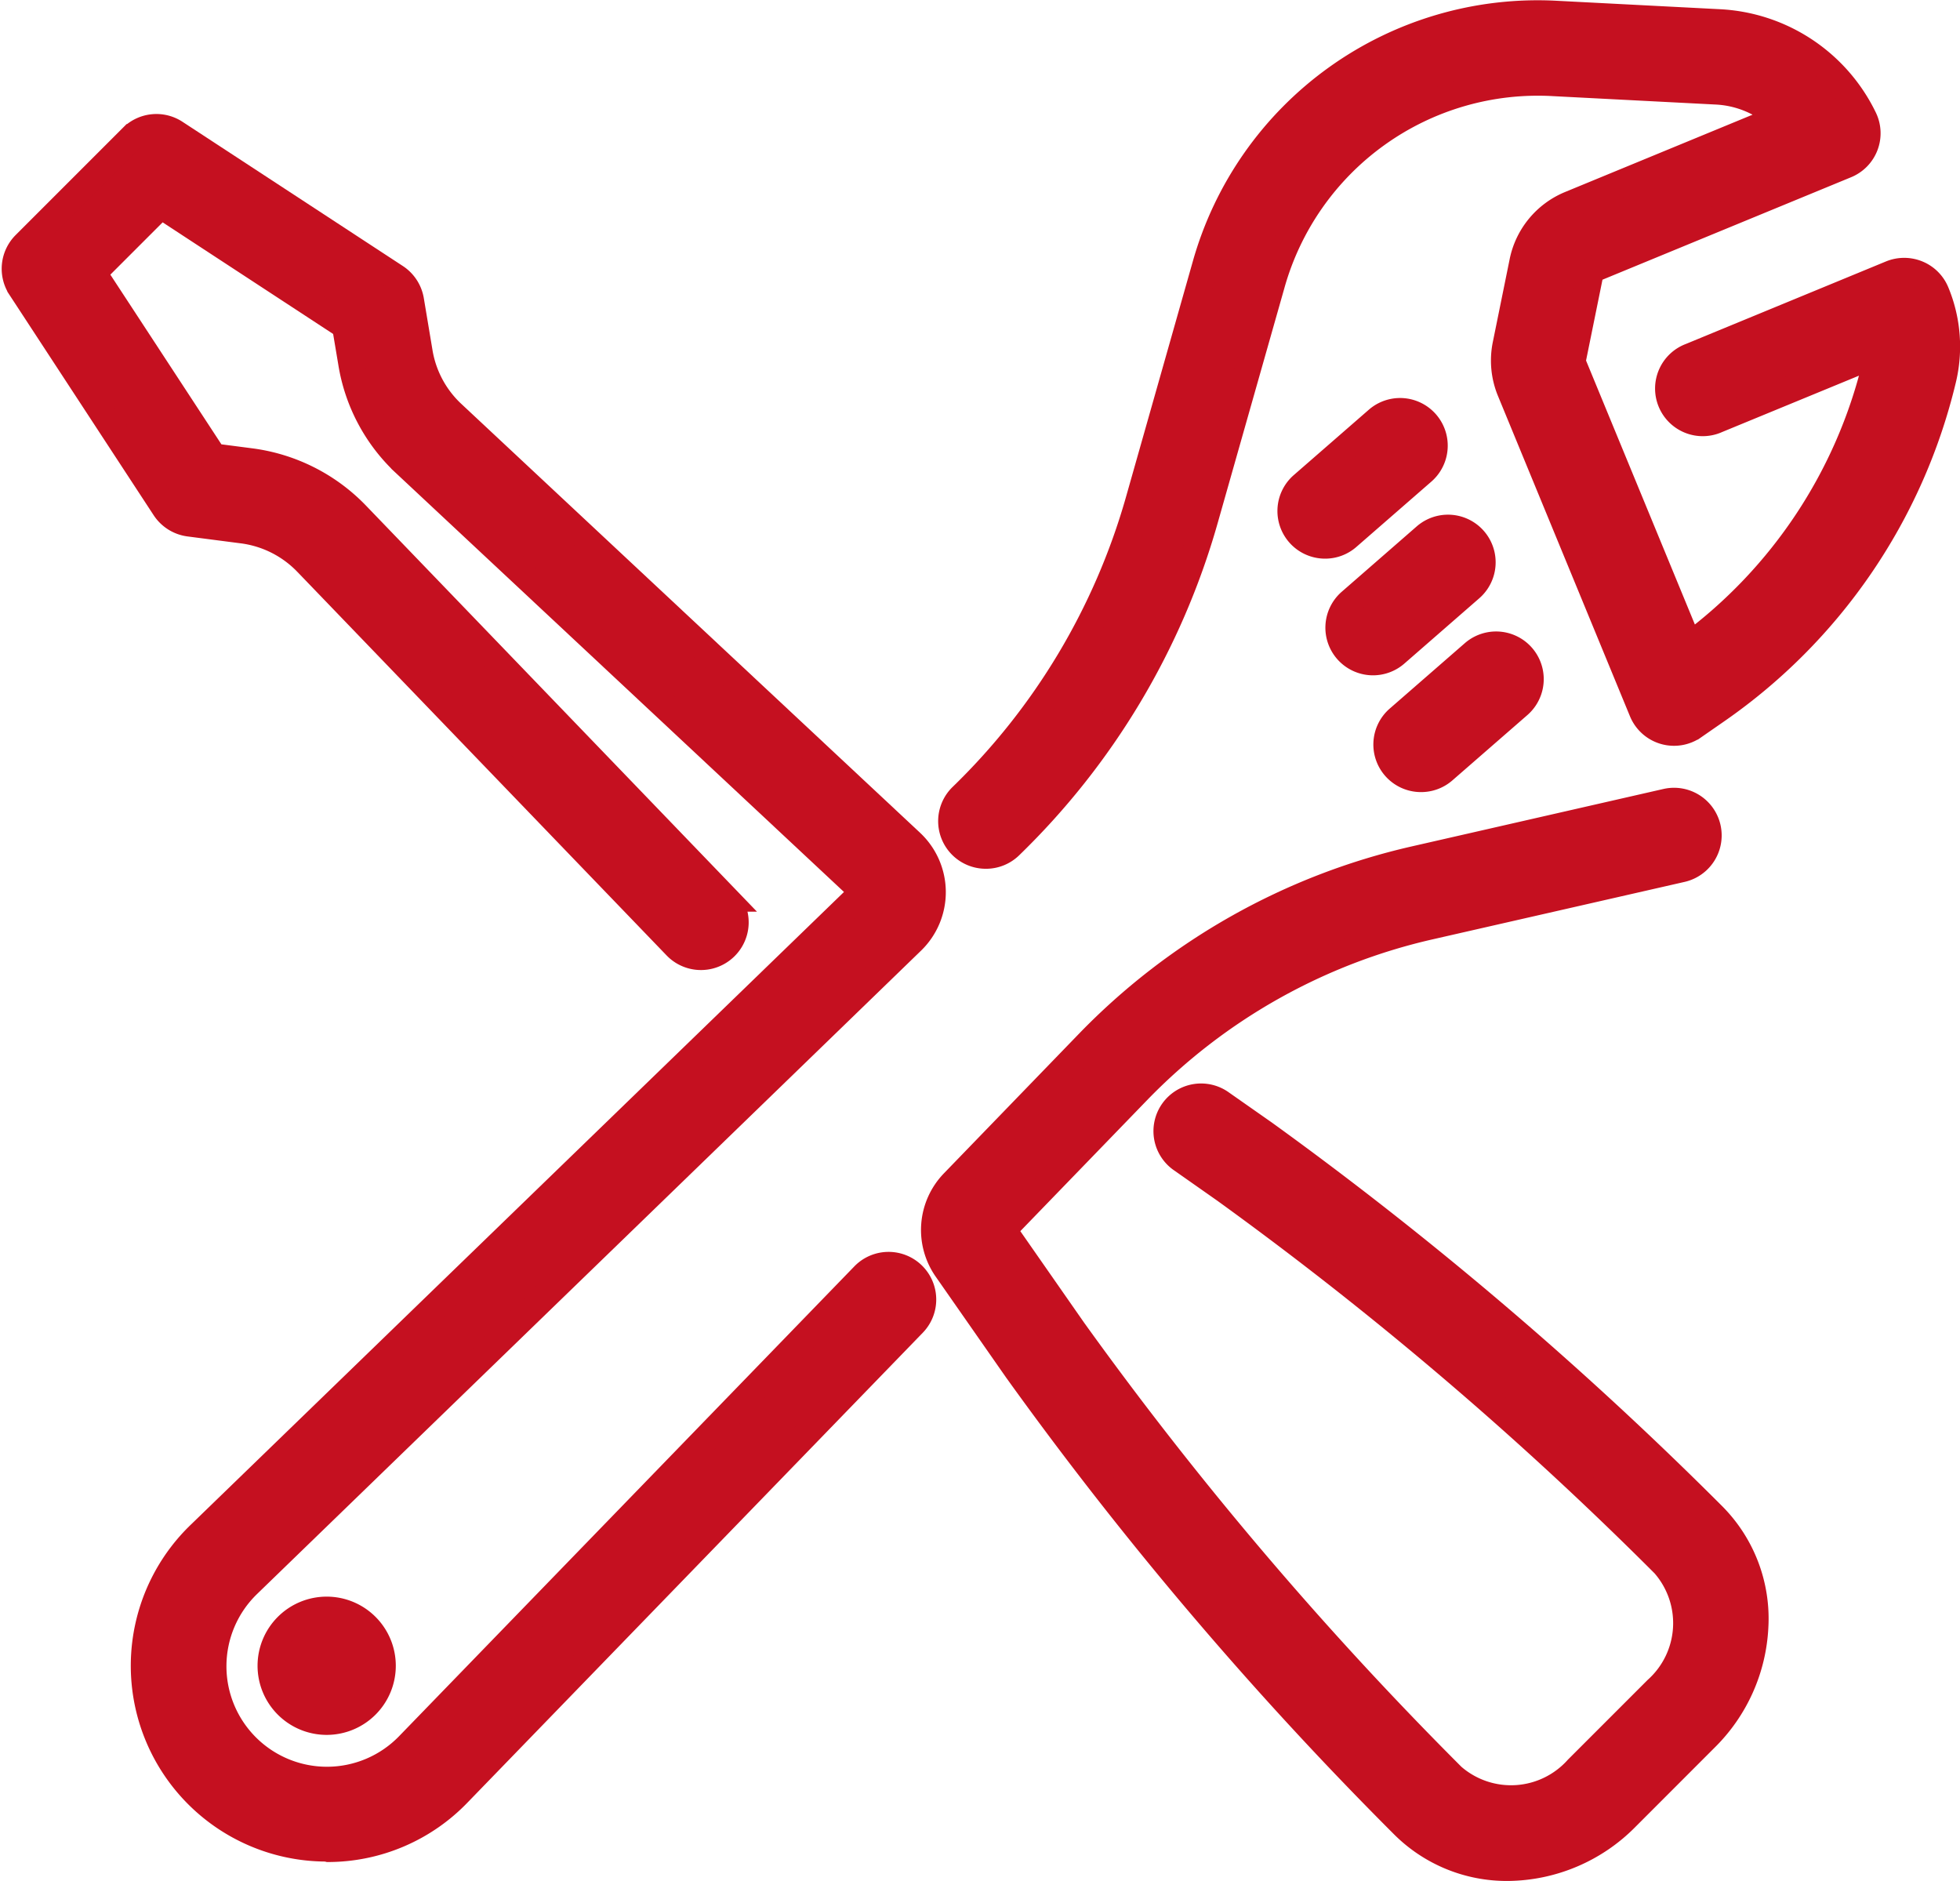
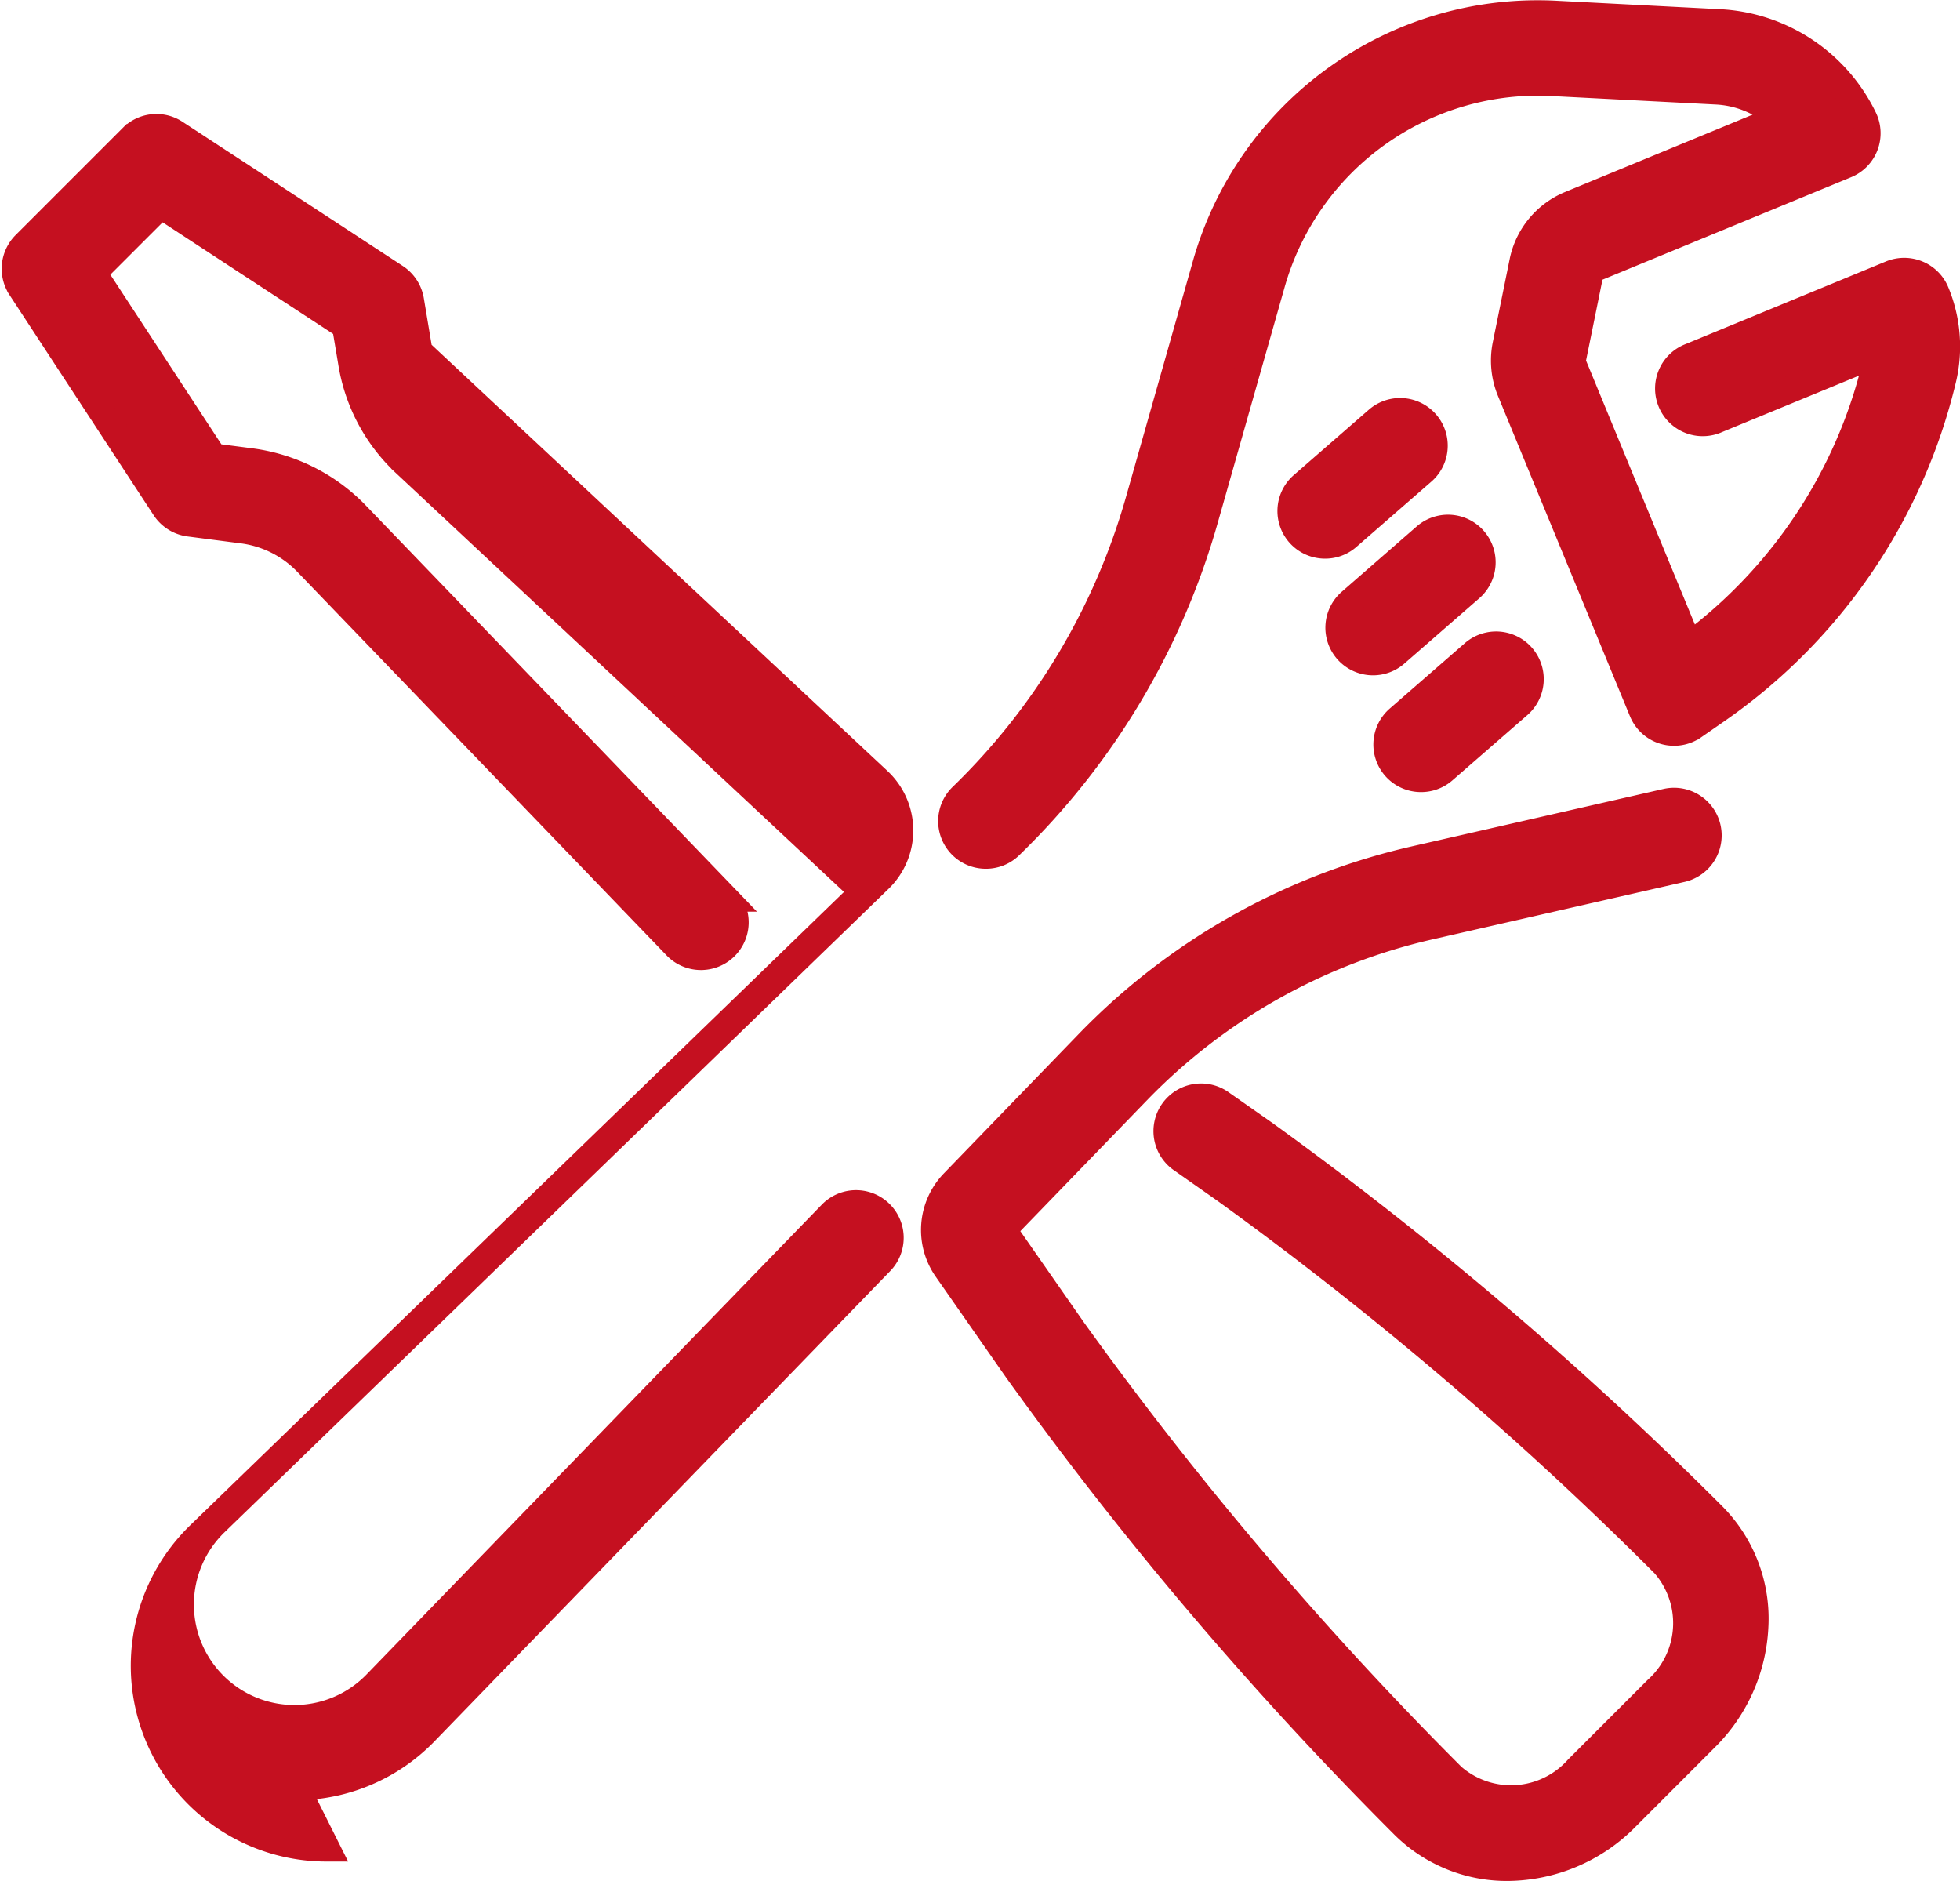
<svg xmlns="http://www.w3.org/2000/svg" width="36.863" height="35.373" viewBox="0 0 36.863 35.373">
  <g id="Groupe_344" data-name="Groupe 344" transform="translate(-8561.37 -3923.653)">
    <g id="Groupe_337" data-name="Groupe 337" transform="translate(8561.647 3926.042)">
-       <path id="Tracé_923" data-name="Tracé 923" d="M8567.513,3975.656a3.432,3.432,0,0,1-2.386-5.9l12.479-12.087-8.627-8.065a3.313,3.313,0,0,1-1-1.89l-.115-.685-3.468-2.27-1.271,1.271,2.263,3.457.686.089a3.365,3.365,0,0,1,1.985.989l6.96,7.228a.646.646,0,0,1-.931.9l-6.959-7.228a2.044,2.044,0,0,0-1.223-.6l-.979-.127a.65.65,0,0,1-.458-.288l-2.712-4.144a.647.647,0,0,1,.084-.811l2.014-2.014a.646.646,0,0,1,.811-.083l4.144,2.712a.65.65,0,0,1,.284.434l.161.963a2.032,2.032,0,0,0,.612,1.161l8.635,8.072a1.281,1.281,0,0,1,.018,1.855l-12.489,12.1a2.14,2.14,0,1,0,3.026,3.026l8.561-8.834a.646.646,0,1,1,.928.9l-8.561,8.834a3.4,3.4,0,0,1-2.437,1.044Z" transform="translate(-8561.647 -3943.287)" fill="#c51020" stroke="#c51020" stroke-width="0.5" />
+       <path id="Tracé_923" data-name="Tracé 923" d="M8567.513,3975.656a3.432,3.432,0,0,1-2.386-5.9l12.479-12.087-8.627-8.065a3.313,3.313,0,0,1-1-1.89l-.115-.685-3.468-2.27-1.271,1.271,2.263,3.457.686.089a3.365,3.365,0,0,1,1.985.989l6.96,7.228a.646.646,0,0,1-.931.9l-6.959-7.228a2.044,2.044,0,0,0-1.223-.6l-.979-.127a.65.65,0,0,1-.458-.288l-2.712-4.144a.647.647,0,0,1,.084-.811l2.014-2.014a.646.646,0,0,1,.811-.083l4.144,2.712a.65.65,0,0,1,.284.434l.161.963l8.635,8.072a1.281,1.281,0,0,1,.018,1.855l-12.489,12.1a2.14,2.14,0,1,0,3.026,3.026l8.561-8.834a.646.646,0,1,1,.928.9l-8.561,8.834a3.4,3.4,0,0,1-2.437,1.044Z" transform="translate(-8561.647 -3943.287)" fill="#c51020" stroke="#c51020" stroke-width="0.5" />
    </g>
    <g id="Groupe_338" data-name="Groupe 338" transform="translate(8578.937 3938.718)">
      <path id="Tracé_924" data-name="Tracé 924" d="M8729.45,4078.466a2.748,2.748,0,0,1-1.961-.8l0,0a69.032,69.032,0,0,1-7.272-8.561l-1.326-1.9a1.282,1.282,0,0,1,.131-1.622l2.531-2.616a12.364,12.364,0,0,1,6.149-3.464l4.729-1.079a.646.646,0,1,1,.287,1.26l-4.729,1.078a11.066,11.066,0,0,0-5.508,3.1l-2.524,2.608,1.319,1.892a67.81,67.81,0,0,0,7.13,8.391l0,0a1.679,1.679,0,0,0,2.354-.146l1.489-1.489a1.679,1.679,0,0,0,.142-2.358,67.828,67.828,0,0,0-8.264-7.042l-.806-.566a.646.646,0,1,1,.741-1.058l.808.566a69.253,69.253,0,0,1,8.435,7.186,2.747,2.747,0,0,1,.794,2.091,3.153,3.153,0,0,1-.937,2.094l-1.488,1.489A3.16,3.16,0,0,1,8729.45,4078.466Z" transform="translate(-8718.657 -4058.408)" fill="#c51020" stroke="#c51020" stroke-width="0.5" />
    </g>
    <g id="Groupe_339" data-name="Groupe 339" transform="translate(8579.264 3923.907)">
      <path id="Tracé_925" data-name="Tracé 925" d="M8722.274,3939.741a.646.646,0,0,1-.448-1.11,12.5,12.5,0,0,0,3.325-5.558l1.255-4.424a6.489,6.489,0,0,1,6.608-4.731l3.06.158a3.2,3.2,0,0,1,2.715,1.8.644.644,0,0,1-.335.879l-4.7,1.937a.2.2,0,0,0-.12.146l-.317,1.56a.207.207,0,0,0,.011.117l2.177,5.279a9.276,9.276,0,0,0,3.508-5.3,1.419,1.419,0,0,0,.033-.19l-3.018,1.243a.646.646,0,1,1-.491-1.194l3.761-1.551a.651.651,0,0,1,.5,0,.643.643,0,0,1,.349.35,2.653,2.653,0,0,1,.128,1.643,10.562,10.562,0,0,1-4.263,6.224l-.424.294a.646.646,0,0,1-.966-.285l-2.483-6.025a1.494,1.494,0,0,1-.083-.866l.317-1.56a1.489,1.489,0,0,1,.895-1.083l3.941-1.625a1.9,1.9,0,0,0-1.2-.5l-3.059-.158a5.2,5.2,0,0,0-5.3,3.794l-1.256,4.424a13.78,13.78,0,0,1-3.67,6.134A.644.644,0,0,1,8722.274,3939.741Z" transform="translate(-8721.629 -3923.907)" fill="#c51020" stroke="#c51020" stroke-width="0.5" />
    </g>
    <g id="Groupe_340" data-name="Groupe 340" transform="translate(8585.643 3931.389)">
      <path id="Tracé_926" data-name="Tracé 926" d="M8780.2,3994.373a.646.646,0,0,1-.425-1.133l1.411-1.229a.646.646,0,1,1,.849.974l-1.411,1.229A.642.642,0,0,1,8780.2,3994.373Z" transform="translate(-8779.551 -3991.853)" fill="#c51020" stroke="#c51020" stroke-width="0.5" />
    </g>
    <g id="Groupe_341" data-name="Groupe 341" transform="translate(8587.451 3935.778)">
      <path id="Tracé_927" data-name="Tracé 927" d="M8796.623,4034.227a.645.645,0,0,1-.424-1.133l1.411-1.229a.646.646,0,1,1,.848.975l-1.411,1.229A.645.645,0,0,1,8796.623,4034.227Z" transform="translate(-8795.977 -4031.706)" fill="#c51020" stroke="#c51020" stroke-width="0.5" />
    </g>
    <g id="Groupe_342" data-name="Groupe 342" transform="translate(8586.547 3933.583)">
      <path id="Tracé_928" data-name="Tracé 928" d="M8788.41,4014.3a.646.646,0,0,1-.424-1.133l1.41-1.229a.646.646,0,1,1,.849.974l-1.41,1.229A.648.648,0,0,1,8788.41,4014.3Z" transform="translate(-8787.764 -4011.78)" fill="#c51020" stroke="#c51020" stroke-width="0.5" />
    </g>
    <g id="Groupe_343" data-name="Groupe 343" transform="translate(8566.464 3953.929)">
-       <path id="Tracé_929" data-name="Tracé 929" d="M8605.389,4197.593a1.05,1.05,0,1,1,1.05,1.05A1.05,1.05,0,0,1,8605.389,4197.593Z" transform="translate(-8605.389 -4196.543)" fill="#c51020" stroke="#c51020" stroke-width="0.5" />
-     </g>
+       </g>
  </g>
</svg>